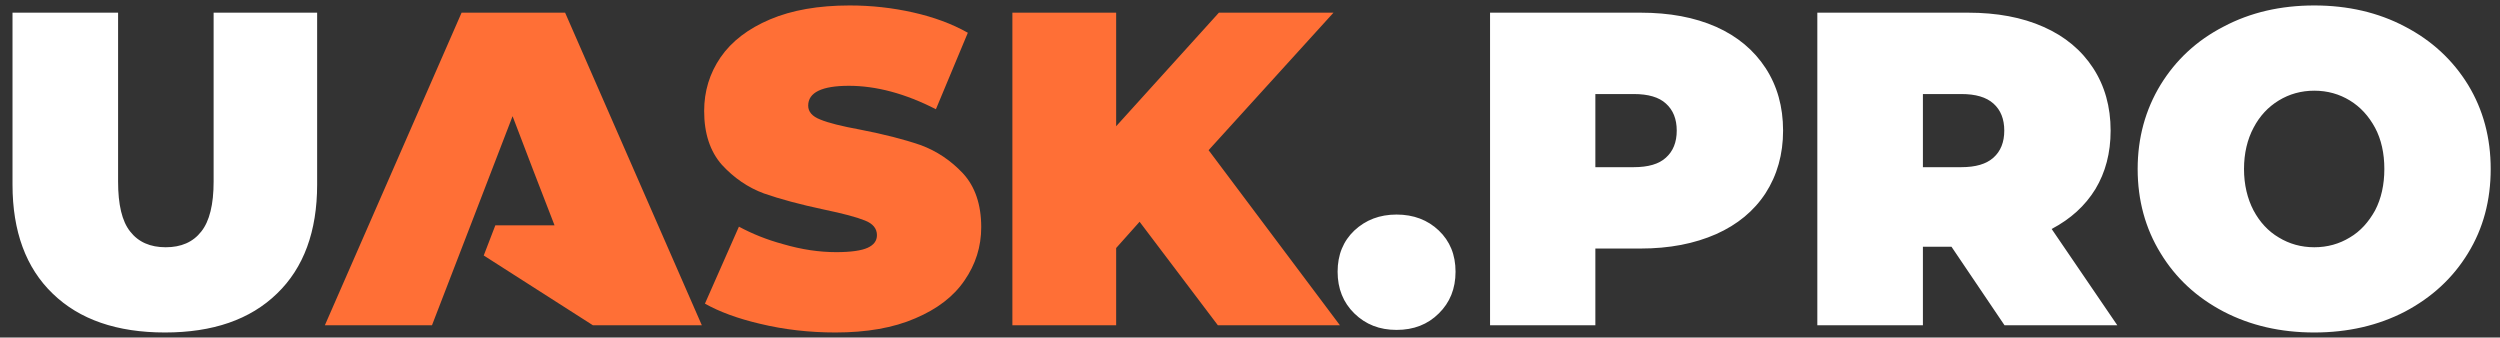
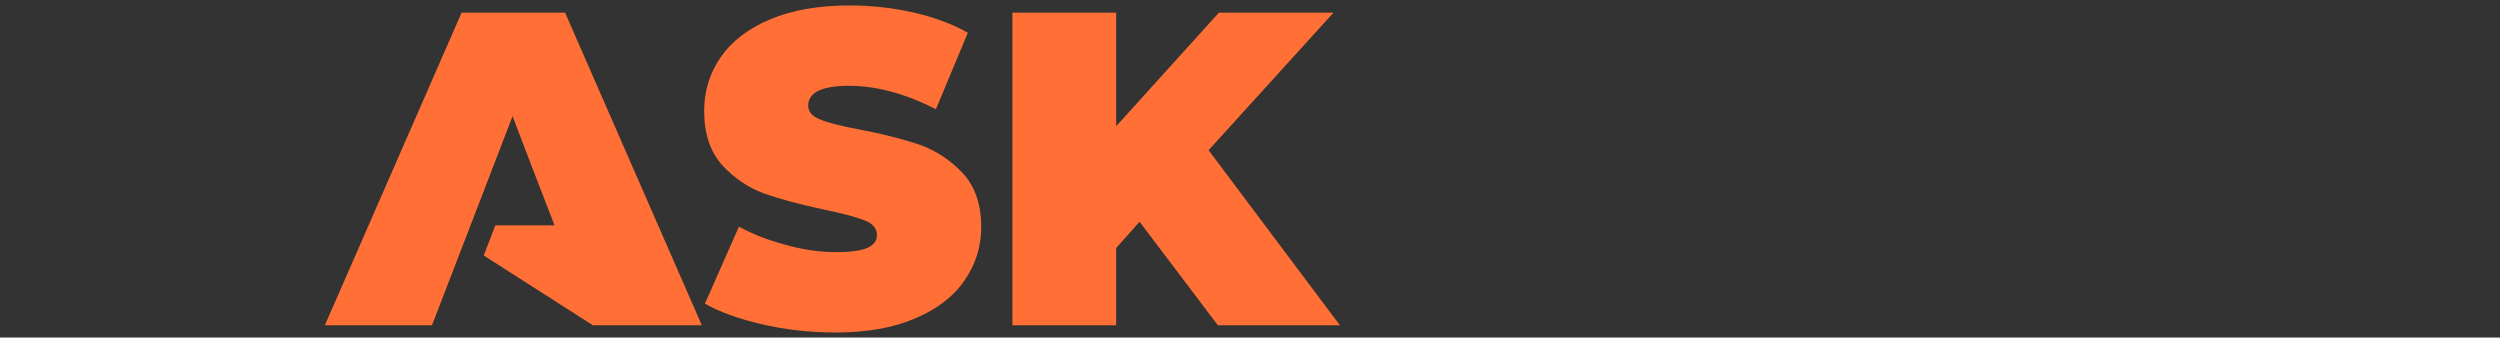
<svg xmlns="http://www.w3.org/2000/svg" width="100%" height="100%" viewBox="0 0 1000 135" version="1.1" xml:space="preserve" style="fill-rule:evenodd;clip-rule:evenodd;stroke-linejoin:round;stroke-miterlimit:2;">
  <rect x="0" y="0" width="1000" height="135" fill="#333333" stroke="none" />
  <g transform="matrix(0.103,0,0,0.103,1.091,-1.73)">
-     <path d="M630,1308C444,1308 298,1258 194,1157C90,1057 38,915 38,734L38,66L448,66L448,722C448,811 463,876 495,916C527,957 573,977 633,977C693,977 739,957 771,916C803,876 819,811 819,722L819,66L1221,66L1221,734C1221,915 1169,1057 1065,1157C961,1258 816,1308 630,1308ZM5413,1298C5347,1298 5293,1277 5249,1234C5206,1192 5184,1138 5184,1072C5184,1006 5206,953 5249,912C5293,871 5347,850 5413,850C5479,850 5534,871 5577,912C5620,953 5642,1006 5642,1072C5642,1138 5620,1192 5577,1234C5534,1277 5479,1298 5413,1298ZM6360,66C6473,66 6570,84 6654,121C6737,158 6801,212 6846,281C6891,350 6914,431 6914,524C6914,616 6891,697 6846,767C6801,836 6737,889 6654,926C6570,963 6473,982 6360,982L6185,982L6185,1280L5776,1280L5776,66L6360,66ZM6334,666C6390,666 6432,654 6459,629C6487,604 6501,569 6501,524C6501,479 6487,444 6459,419C6432,394 6390,382 6334,382L6185,382L6185,666L6334,666ZM7568,975L7457,975L7457,1280L7047,1280L7047,66L7632,66C7744,66 7842,84 7925,121C8009,158 8073,212 8118,281C8163,350 8186,431 8186,524C8186,611 8166,686 8127,751C8087,816 8031,867 7957,906L8212,1280L7774,1280L7568,975ZM7773,524C7773,479 7759,444 7731,419C7703,394 7662,382 7606,382L7457,382L7457,666L7606,666C7662,666 7703,654 7731,629C7759,604 7773,569 7773,524ZM8977,1308C8846,1308 8729,1281 8625,1227C8520,1172 8439,1097 8380,1000C8321,904 8291,795 8291,673C8291,552 8321,443 8380,346C8439,250 8520,174 8625,120C8729,65 8846,38 8977,38C9107,38 9225,65 9329,120C9433,174 9515,250 9574,346C9633,443 9662,552 9662,673C9662,795 9633,904 9574,1000C9515,1097 9433,1172 9329,1227C9225,1281 9107,1308 8977,1308ZM8977,977C9028,977 9074,964 9115,939C9156,915 9188,879 9213,834C9237,788 9249,734 9249,673C9249,612 9237,558 9213,513C9188,467 9156,432 9115,407C9074,382 9028,369 8977,369C8926,369 8880,382 8839,407C8798,432 8765,467 8741,513C8717,558 8704,612 8704,673C8704,734 8717,788 8741,834C8765,879 8798,915 8839,939C8880,964 8926,977 8977,977Z" style="fill:white;fill-rule:nonzero;" />
-   </g>
+     </g>
  <g transform="matrix(0.103,0,0,0.103,1.091,-1.73)">
    <path d="M2292,1280L1868,1009L1913,892L2143,892C2088,751 2034,610 1980,468C1875,739 1772,1010 1667,1280L1251,1280L1782,66L2184,66L2715,1280L2292,1280ZM3234,1308C3133,1308 3035,1297 2940,1274C2855,1254 2784,1228 2727,1196L2859,897C2911,925 2968,948 3031,965C3103,986 3171,996 3237,996C3294,996 3335,990 3359,979C3383,968 3395,952 3395,930C3395,904 3379,885 3348,873C3316,860 3263,846 3191,831C3097,811 3019,790 2956,768C2894,745 2840,708 2793,657C2747,605 2724,535 2724,448C2724,371 2745,302 2788,239C2831,177 2895,128 2980,92C3065,56 3168,38 3289,38C3373,38 3455,47 3535,65C3615,83 3686,109 3748,144L3624,441C3505,380 3392,350 3286,350C3181,350 3128,376 3128,427C3128,451 3144,469 3175,481C3206,494 3258,507 3329,520C3422,538 3500,558 3564,580C3627,603 3682,640 3729,690C3776,741 3800,811 3800,899C3800,975 3778,1044 3735,1106C3693,1168 3629,1217 3544,1253C3459,1290 3355,1308 3234,1308ZM4415,878L4324,980L4324,1280L3921,1280L3921,66L4324,66L4324,507L4723,66L5168,66L4683,600L5193,1280L4719,1280L4415,878Z" style="fill:rgb(255,111,54);fill-rule:nonzero;" />
  </g>
</svg>